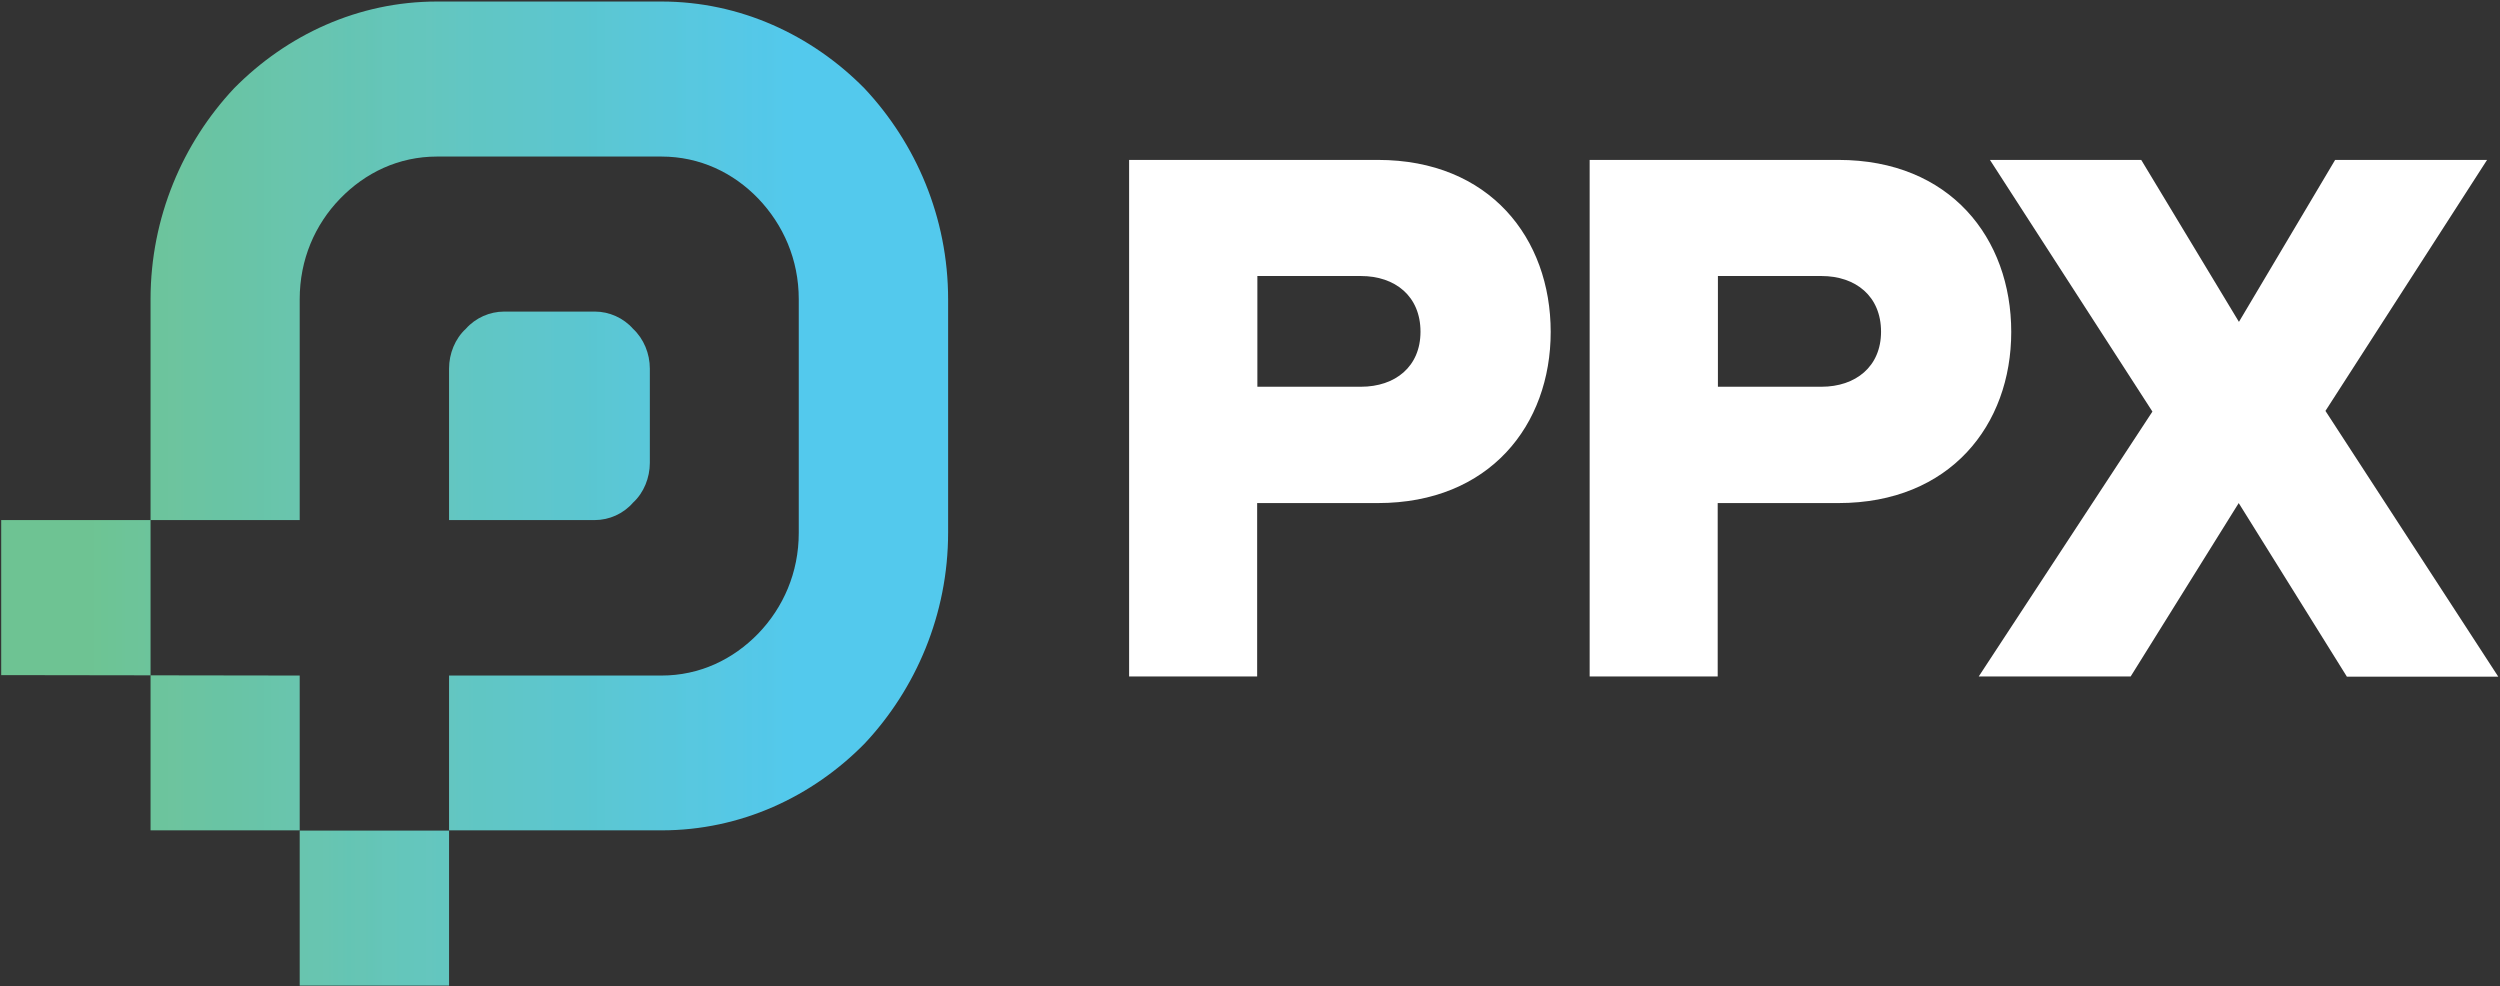
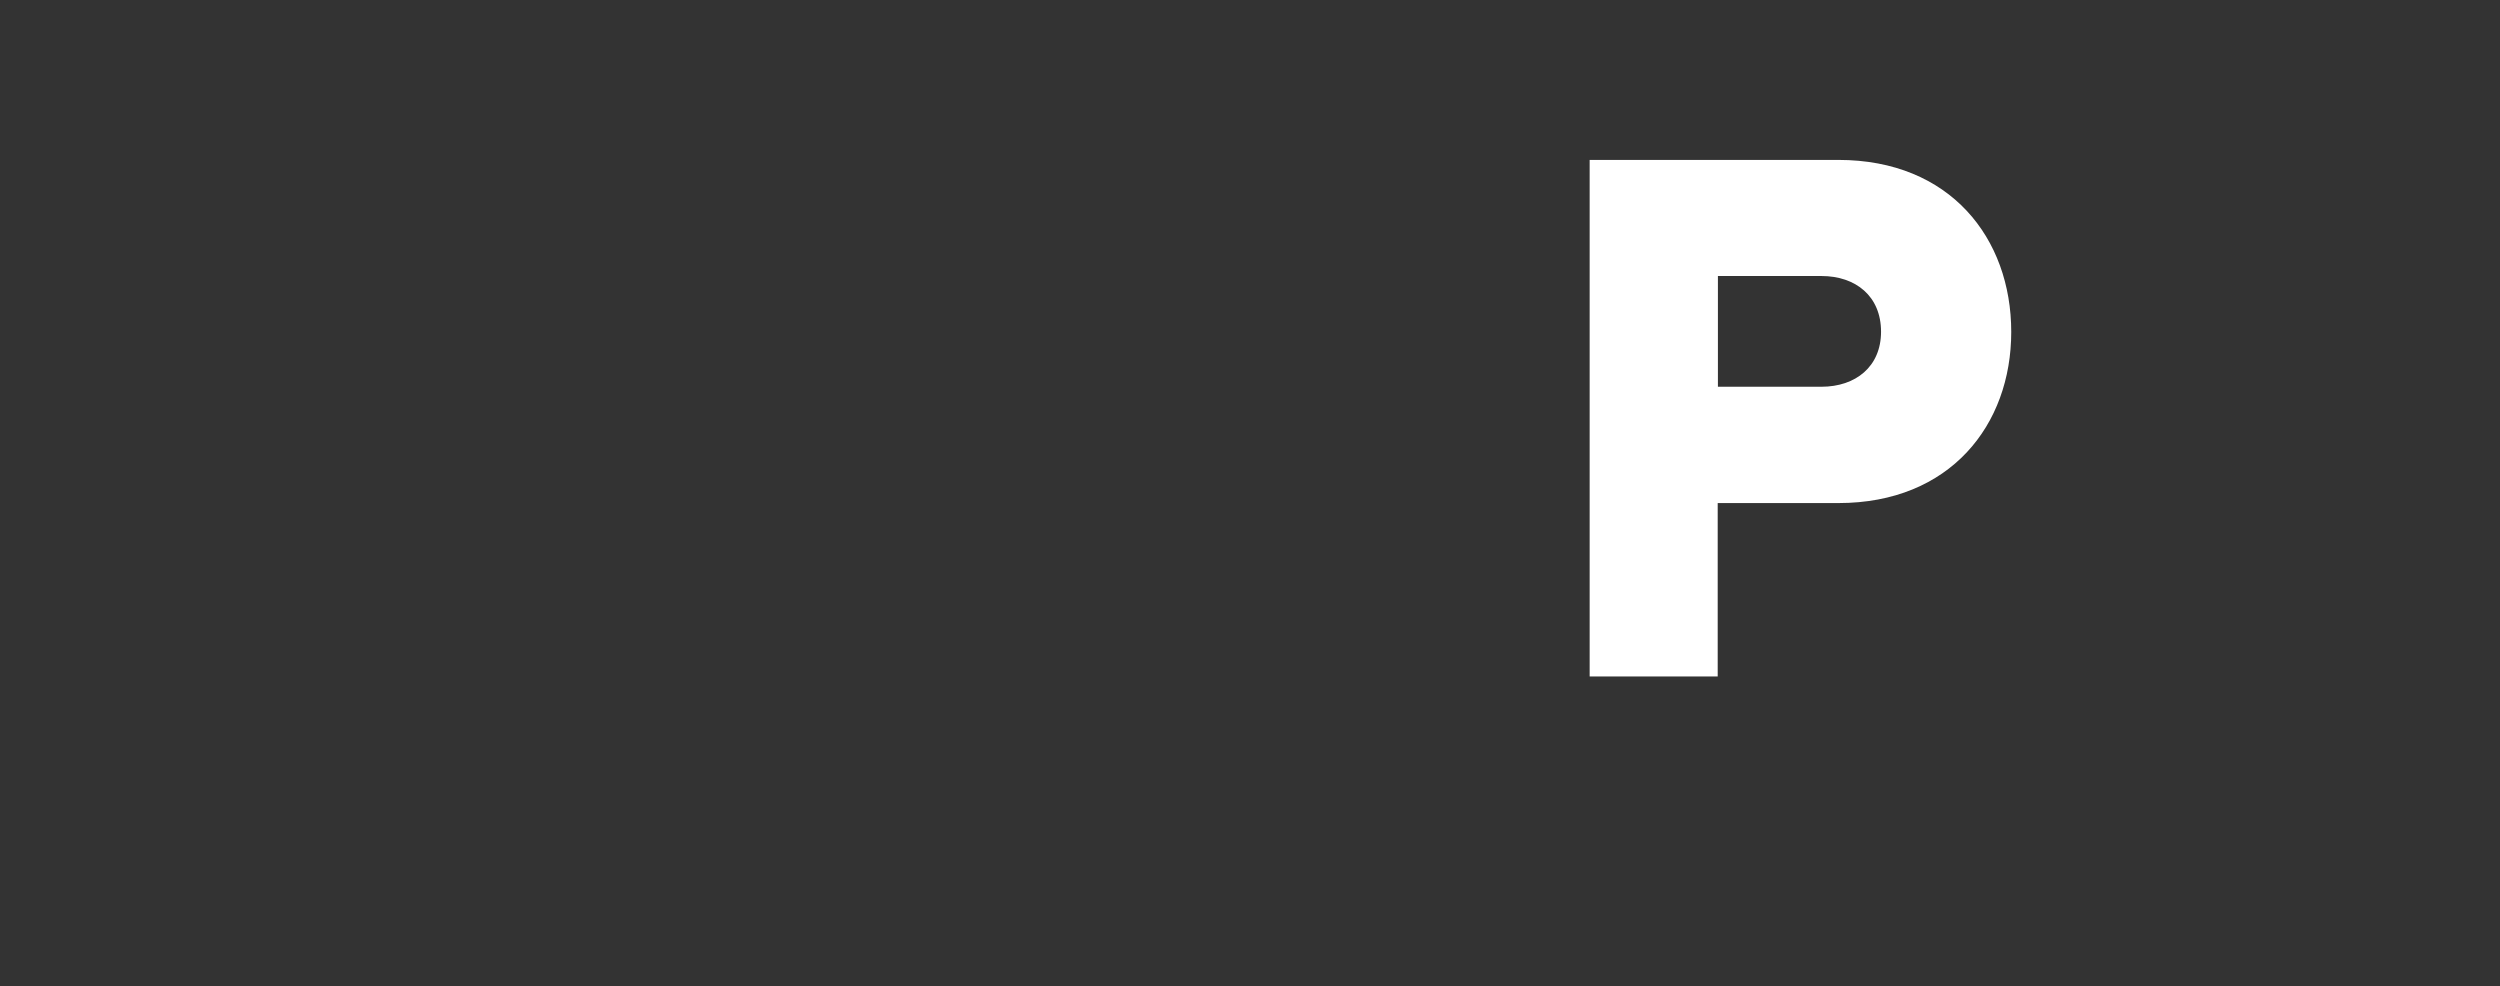
<svg xmlns="http://www.w3.org/2000/svg" width="976" height="385" viewBox="0 0 976 385" fill="none">
  <rect x="0" y="0" width="976" height="385" fill="#333333" stroke="none" />
-   <path d="M117.001 263.733V324.255H175.309V263.733H258.234C273.189 263.733 286.211 257.445 296.041 247.315C305.787 237.184 311.837 223.56 311.837 208.015V116.839C311.837 101.293 305.787 87.757 296.041 77.538C286.295 67.408 273.189 61.12 258.234 61.12H170.604C155.649 61.12 142.626 67.408 132.796 77.538C122.966 87.669 117.001 101.293 117.001 116.839V203.037H0.469V263.559L117.001 263.733ZM58.777 203.124V116.839C58.777 84.875 71.38 55.793 91.376 34.483C111.96 13.611 139.854 0.598 170.604 0.598H258.234C288.984 0.598 316.962 13.698 337.462 34.483C357.542 55.88 370.145 84.875 370.145 116.839V207.927C370.145 239.891 357.542 268.973 337.546 290.283C317.046 311.155 289.068 324.168 258.318 324.168H175.309V384.777H117.001V324.168H58.777V203.124ZM232.272 121.642H196.817C191.188 121.642 185.643 124.087 181.862 128.367C177.661 132.209 175.309 138.061 175.309 143.912V203.037H232.188C237.818 203.037 243.363 200.591 247.144 196.225C251.344 192.382 253.697 186.531 253.697 180.679V143.912C253.697 138.061 251.344 132.297 247.144 128.367C243.363 124.087 237.818 121.642 232.272 121.642Z" fill="url(#paint0_linear_75_17)" />
-   <path d="M440.803 264.083V62.43H537.927C581.532 62.43 605.392 92.997 605.392 129.589C605.392 165.92 581.532 196.399 537.927 196.399H490.793V264.083H440.803ZM554.562 129.502C554.562 115.616 544.648 107.756 531.289 107.756H490.877V150.986H531.289C544.732 150.986 554.562 143.126 554.562 129.502Z" fill="white" />
  <path d="M620.6 264.083V62.43H717.723C761.328 62.43 785.189 92.997 785.189 129.589C785.189 165.92 761.328 196.399 717.723 196.399H670.59V264.083H620.6ZM734.359 129.502C734.359 115.616 724.445 107.756 711.086 107.756H670.674V150.986H711.086C724.445 150.986 734.359 143.126 734.359 129.502Z" fill="white" />
-   <path d="M916.172 264.083L873.995 196.399L831.818 264.083H772.502L840.304 160.68L776.871 62.43H835.935L874.079 125.659L911.635 62.43H970.951L907.854 160.418L975.32 264.17H916.172V264.083Z" fill="white" />
  <defs>
    <linearGradient id="paint0_linear_75_17" x1="0.513" y1="192.682" x2="370.19" y2="192.682" gradientUnits="userSpaceOnUse">
      <stop stop-color="#6EC393" />
      <stop offset="0.062" stop-color="#6EC393" />
      <stop offset="0.094" stop-color="#6EC393" />
      <stop offset="0.102" stop-color="#6EC494" />
      <stop offset="0.109" stop-color="#6DC495" />
      <stop offset="0.117" stop-color="#6DC496" />
      <stop offset="0.125" stop-color="#6DC497" />
      <stop offset="0.133" stop-color="#6DC499" />
      <stop offset="0.141" stop-color="#6DC499" />
      <stop offset="0.148" stop-color="#6DC49A" />
      <stop offset="0.156" stop-color="#6CC49B" />
      <stop offset="0.164" stop-color="#6DC49C" />
      <stop offset="0.172" stop-color="#6CC49D" />
      <stop offset="0.18" stop-color="#6DC49E" />
      <stop offset="0.188" stop-color="#6DC49F" />
      <stop offset="0.195" stop-color="#6BC4A0" />
      <stop offset="0.203" stop-color="#6BC4A1" />
      <stop offset="0.211" stop-color="#6BC4A2" />
      <stop offset="0.219" stop-color="#6AC4A3" />
      <stop offset="0.227" stop-color="#69C4A4" />
      <stop offset="0.234" stop-color="#69C4A4" />
      <stop offset="0.242" stop-color="#69C4A5" />
      <stop offset="0.25" stop-color="#69C4A6" />
      <stop offset="0.258" stop-color="#69C4A7" />
      <stop offset="0.266" stop-color="#69C4A8" />
      <stop offset="0.273" stop-color="#68C4A9" />
      <stop offset="0.281" stop-color="#68C5AA" />
      <stop offset="0.281" stop-color="#68C5AA" />
      <stop offset="0.289" stop-color="#69C5AB" />
      <stop offset="0.297" stop-color="#69C5AC" />
      <stop offset="0.305" stop-color="#69C5AD" />
      <stop offset="0.312" stop-color="#69C5AE" />
      <stop offset="0.32" stop-color="#68C5AF" />
      <stop offset="0.328" stop-color="#68C5B0" />
      <stop offset="0.336" stop-color="#68C5B0" />
      <stop offset="0.344" stop-color="#68C5B1" />
      <stop offset="0.352" stop-color="#66C5B2" />
      <stop offset="0.359" stop-color="#66C5B3" />
      <stop offset="0.367" stop-color="#64C5B4" />
      <stop offset="0.375" stop-color="#66C5B4" />
      <stop offset="0.383" stop-color="#66C5B5" />
      <stop offset="0.391" stop-color="#64C5B6" />
      <stop offset="0.398" stop-color="#65C5B8" />
      <stop offset="0.406" stop-color="#65C6B9" />
      <stop offset="0.414" stop-color="#65C6B9" />
      <stop offset="0.422" stop-color="#64C6BB" />
      <stop offset="0.43" stop-color="#64C6BB" />
      <stop offset="0.438" stop-color="#64C6BD" />
      <stop offset="0.445" stop-color="#64C6BD" />
      <stop offset="0.453" stop-color="#65C6BE" />
      <stop offset="0.461" stop-color="#63C6BF" />
      <stop offset="0.469" stop-color="#63C6C0" />
      <stop offset="0.477" stop-color="#63C6C1" />
      <stop offset="0.484" stop-color="#62C6C3" />
      <stop offset="0.492" stop-color="#62C6C3" />
      <stop offset="0.5" stop-color="#60C6C4" />
      <stop offset="0.508" stop-color="#60C6C4" />
      <stop offset="0.516" stop-color="#60C6C5" />
      <stop offset="0.523" stop-color="#60C6C6" />
      <stop offset="0.531" stop-color="#60C6C7" />
      <stop offset="0.539" stop-color="#5FC6C8" />
      <stop offset="0.547" stop-color="#5FC6C9" />
      <stop offset="0.555" stop-color="#5FC6CA" />
      <stop offset="0.562" stop-color="#5EC6CB" />
      <stop offset="0.57" stop-color="#5EC6CC" />
      <stop offset="0.578" stop-color="#5EC6CD" />
      <stop offset="0.586" stop-color="#5CC6CE" />
      <stop offset="0.594" stop-color="#5CC6CF" />
      <stop offset="0.602" stop-color="#5CC6CF" />
      <stop offset="0.609" stop-color="#5BC6D0" />
      <stop offset="0.617" stop-color="#5BC6D0" />
      <stop offset="0.625" stop-color="#5AC6D2" />
      <stop offset="0.633" stop-color="#5AC7D3" />
      <stop offset="0.641" stop-color="#5BC7D4" />
      <stop offset="0.648" stop-color="#5BC7D5" />
      <stop offset="0.656" stop-color="#5AC7D6" />
      <stop offset="0.664" stop-color="#5AC7D7" />
      <stop offset="0.672" stop-color="#5AC7D8" />
      <stop offset="0.68" stop-color="#59C7D9" />
      <stop offset="0.688" stop-color="#59C7DA" />
      <stop offset="0.695" stop-color="#59C7DB" />
      <stop offset="0.703" stop-color="#58C7DC" />
      <stop offset="0.711" stop-color="#58C7DC" />
      <stop offset="0.719" stop-color="#57C8DE" />
      <stop offset="0.719" stop-color="#57C8DF" />
      <stop offset="0.727" stop-color="#58C8E0" />
      <stop offset="0.734" stop-color="#58C8E0" />
      <stop offset="0.742" stop-color="#56C8E0" />
      <stop offset="0.75" stop-color="#57C8E2" />
      <stop offset="0.758" stop-color="#57C8E3" />
      <stop offset="0.766" stop-color="#55C8E5" />
      <stop offset="0.773" stop-color="#56C8E5" />
      <stop offset="0.781" stop-color="#56C8E6" />
      <stop offset="0.789" stop-color="#54C8E7" />
      <stop offset="0.797" stop-color="#55C8E8" />
      <stop offset="0.805" stop-color="#53C8E9" />
      <stop offset="0.812" stop-color="#54C8E9" />
      <stop offset="0.82" stop-color="#54C9EB" />
      <stop offset="0.828" stop-color="#53C9EC" />
      <stop offset="0.844" stop-color="#53C9ED" />
      <stop offset="0.875" stop-color="#53C9ED" />
      <stop offset="1" stop-color="#53C9ED" />
    </linearGradient>
  </defs>
</svg>